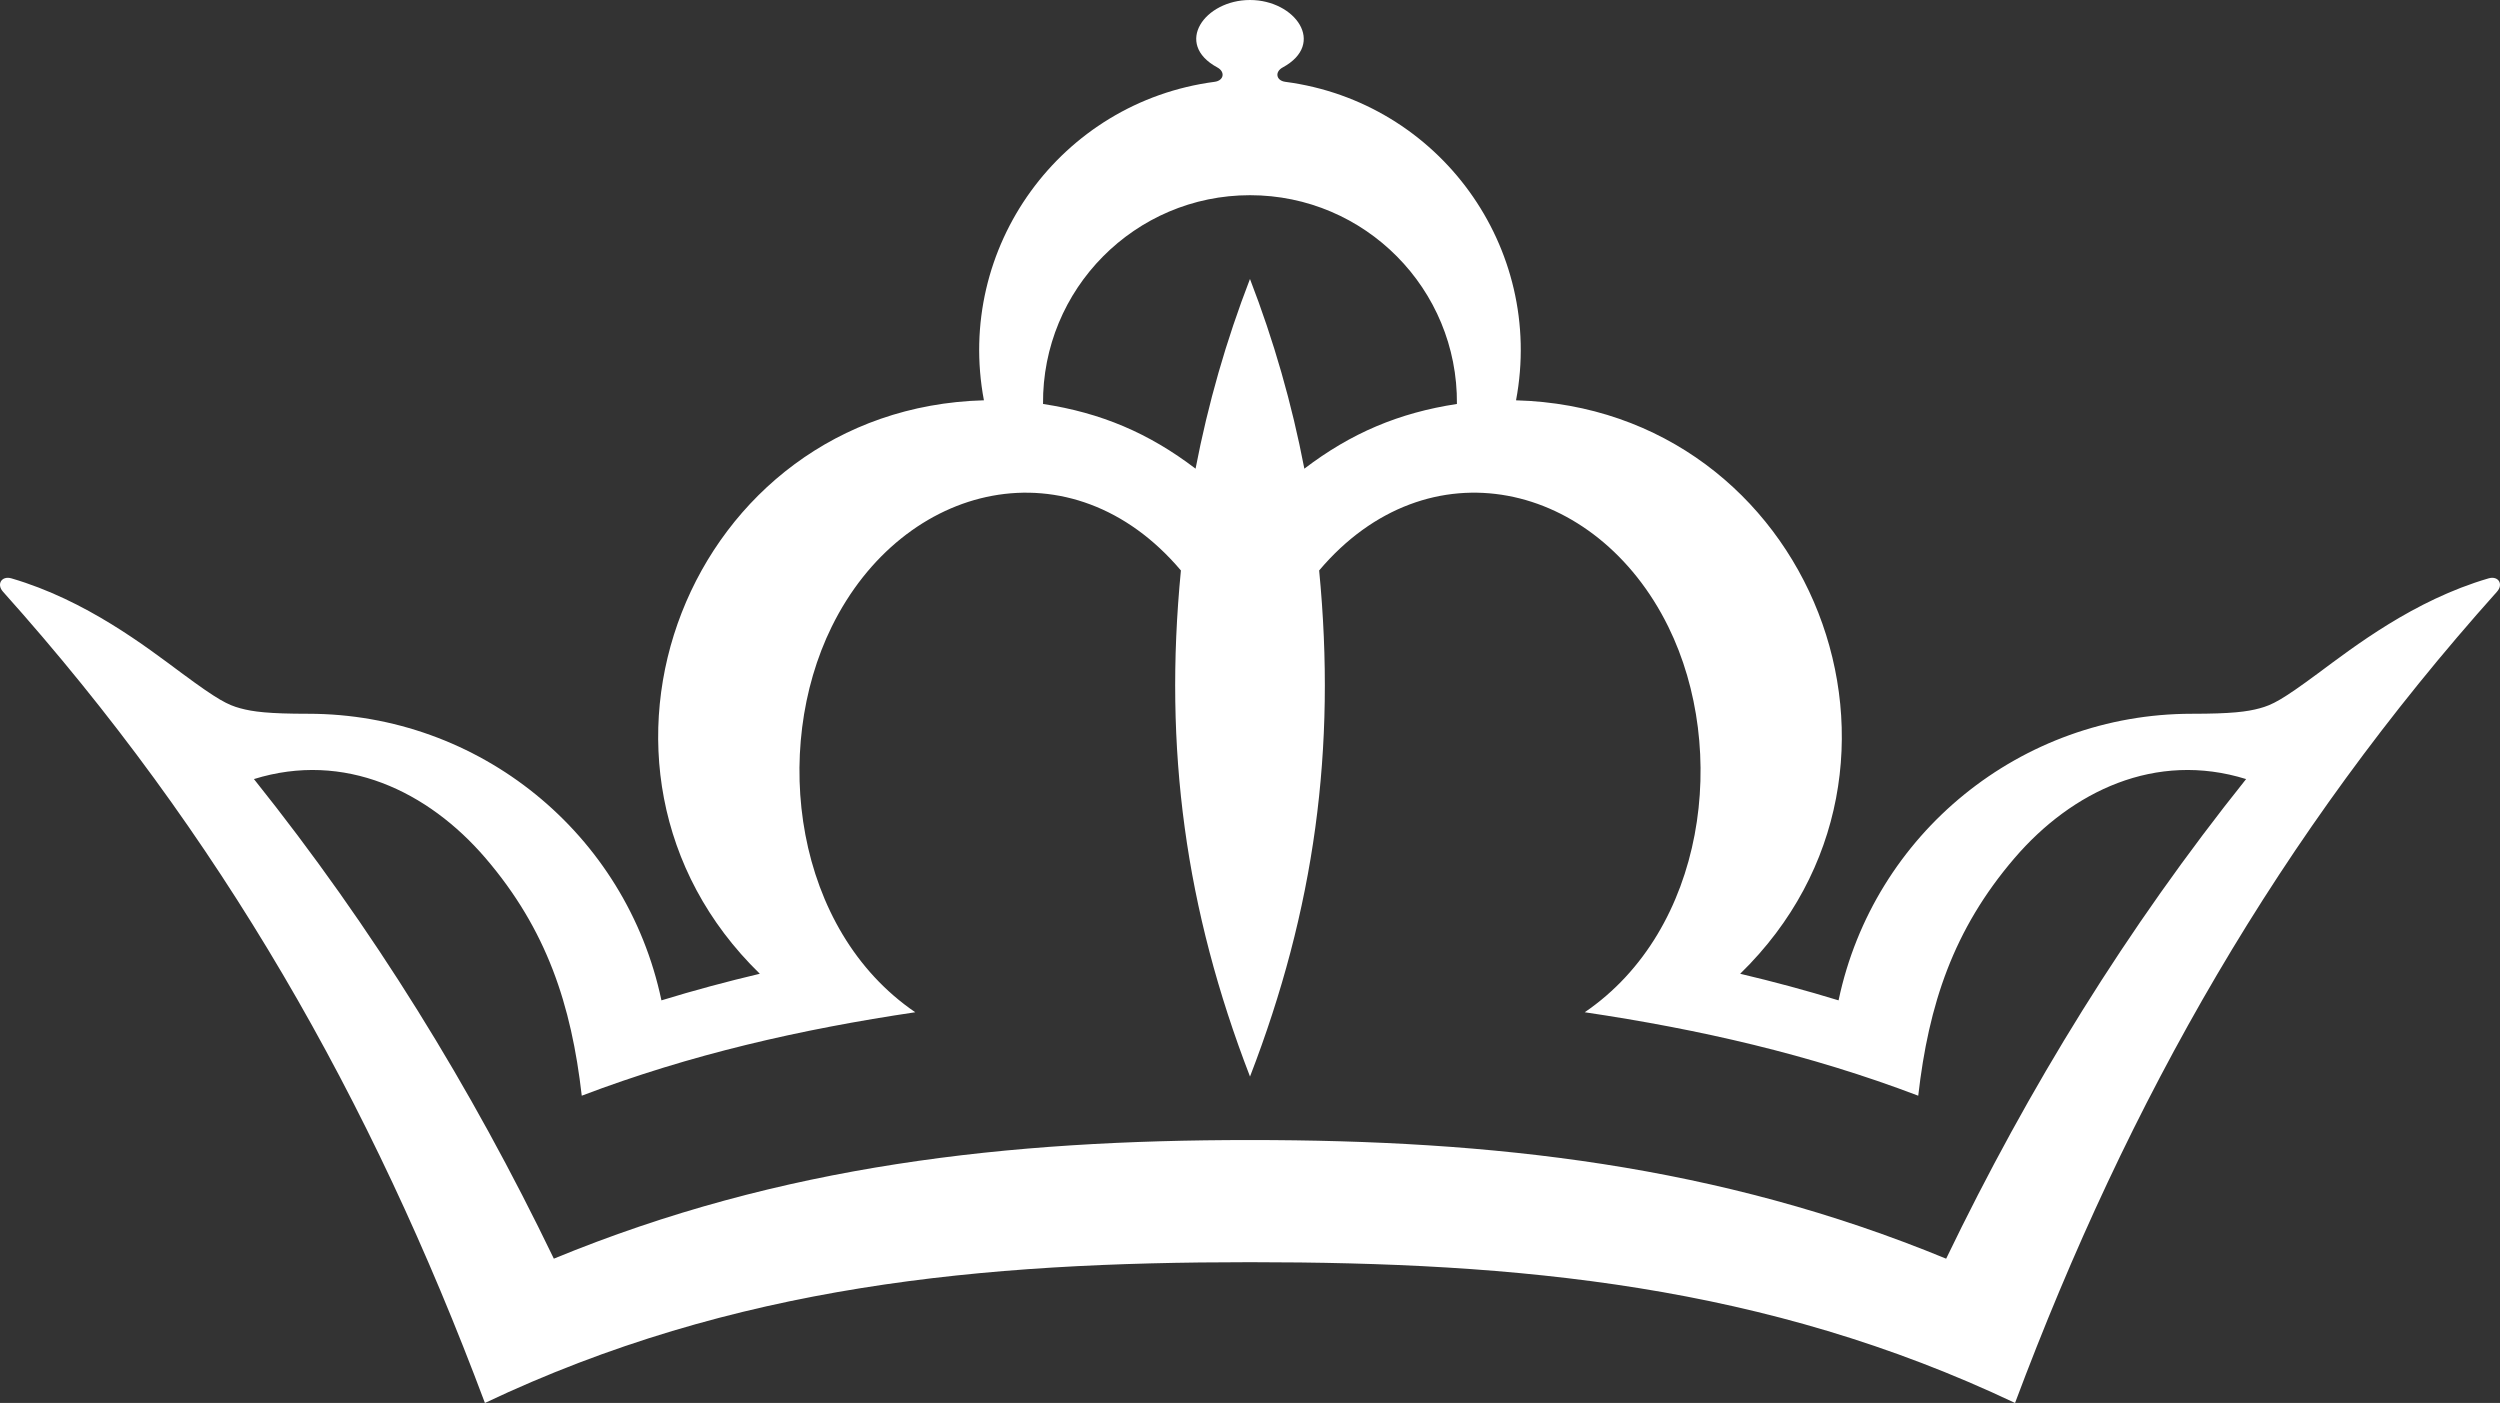
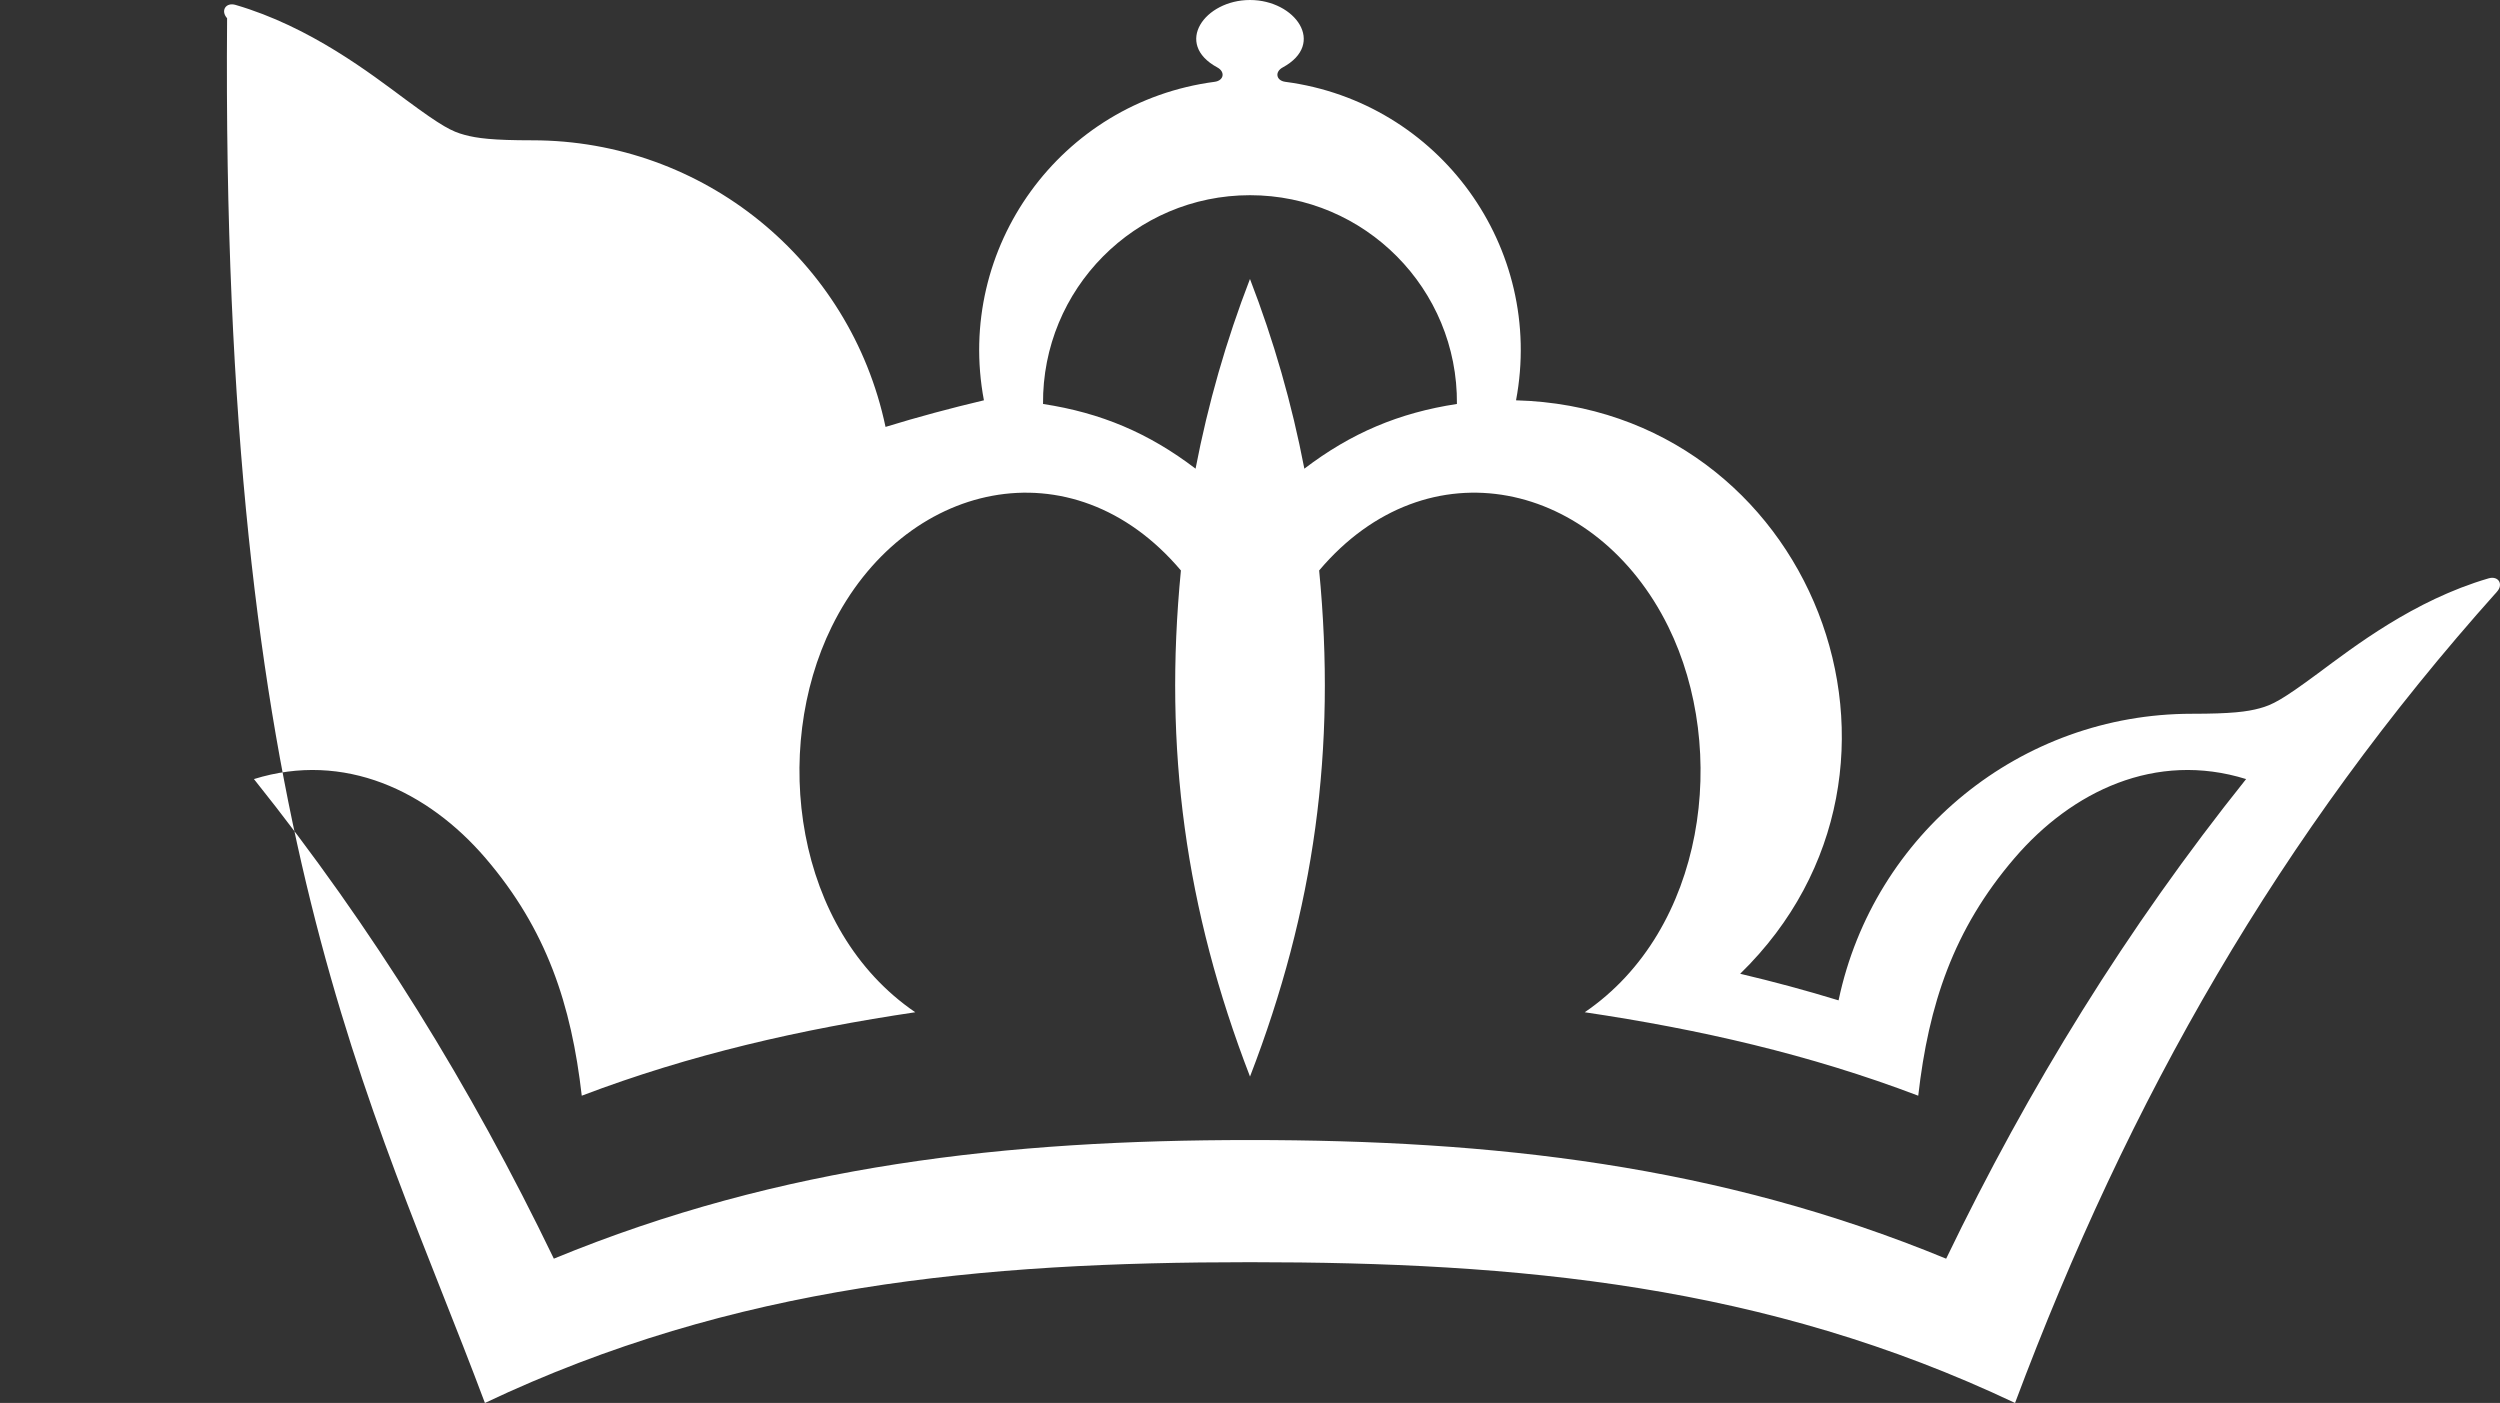
<svg xmlns="http://www.w3.org/2000/svg" version="1.0" id="Vrstva_1" x="0px" y="0px" width="118.417px" height="66.454px" viewBox="0 0 118.417 66.454" enable-background="new 0 0 118.417 66.454" xml:space="preserve">
  <rect x="0" y="0" width="118.417" height="66.454" fill="#333333" stroke="none" />
-   <path fill="#FFFFFF" d="M117.876,27.395c-3.545,1.035-6.398,3.255-8.066,4.489c-1.729,1.281-2.182,1.505-2.777,1.666  c-0.596,0.162-1.33,0.259-3.217,0.259c-8.084,0-15.064,5.664-16.729,13.575c-1.541-0.473-3.092-0.889-4.66-1.26  c10.029-9.764,3.379-26.785-10.617-27.162c1.363-7.233-3.631-14.126-10.928-15.086c-0.436-0.057-0.512-0.472-0.125-0.681  C62.835,2.068,61.351,0,59.208,0c-2.143,0-3.626,2.068-1.548,3.194c0.388,0.208,0.311,0.624-0.125,0.681  c-7.298,0.96-12.292,7.853-10.93,15.086C32.612,19.338,25.961,36.36,35.99,46.124c-1.566,0.371-3.12,0.787-4.66,1.26  c-1.665-7.911-8.643-13.575-16.727-13.575c-1.887,0-2.623-0.097-3.218-0.259c-0.594-0.161-1.049-0.385-2.778-1.666  c-1.667-1.234-4.521-3.454-8.066-4.489c-0.46-0.134-0.719,0.275-0.399,0.632C10.45,39.54,17.583,52.063,22.969,66.454  c11.836-5.609,23.555-6.668,36.239-6.668c12.685,0,24.402,1.059,36.238,6.668c5.389-14.391,12.521-26.914,22.828-38.427  C118.595,27.669,118.337,27.26,117.876,27.395 M59.208,9.246c5.449,0,9.849,4.443,9.802,9.889c-2.746,0.417-5.018,1.38-7.227,3.065  c-0.592-3.084-1.445-6.056-2.576-8.986c-1.131,2.93-1.982,5.901-2.577,8.986c-2.208-1.685-4.479-2.648-7.225-3.065  C49.359,13.688,53.761,9.246,59.208,9.246 M92.183,59.62C81.374,55.166,70.673,54,59.208,54c-11.465,0-22.165,1.165-32.974,5.619  c-3.926-8.141-8.555-15.648-14.206-22.717c4.277-1.332,8.25,0.571,10.971,3.746c2.9,3.385,4.064,6.943,4.557,11.252  c5.144-1.957,10.376-3.147,15.797-3.953c-5.724-3.902-6.834-12.416-3.956-18.264c3.388-6.883,11.38-8.761,16.539-2.662  c-0.823,8.455,0.213,16.048,3.273,23.972c3.06-7.924,4.095-15.518,3.275-23.972c5.156-6.1,13.146-4.221,16.537,2.662  c2.879,5.847,1.768,14.361-3.957,18.264c5.422,0.806,10.654,1.996,15.797,3.953c0.492-4.309,1.656-7.867,4.559-11.252  c2.721-3.175,6.691-5.078,10.971-3.746C100.739,43.971,96.108,51.479,92.183,59.62" />
+   <path fill="#FFFFFF" d="M117.876,27.395c-3.545,1.035-6.398,3.255-8.066,4.489c-1.729,1.281-2.182,1.505-2.777,1.666  c-0.596,0.162-1.33,0.259-3.217,0.259c-8.084,0-15.064,5.664-16.729,13.575c-1.541-0.473-3.092-0.889-4.66-1.26  c10.029-9.764,3.379-26.785-10.617-27.162c1.363-7.233-3.631-14.126-10.928-15.086c-0.436-0.057-0.512-0.472-0.125-0.681  C62.835,2.068,61.351,0,59.208,0c-2.143,0-3.626,2.068-1.548,3.194c0.388,0.208,0.311,0.624-0.125,0.681  c-7.298,0.96-12.292,7.853-10.93,15.086c-1.566,0.371-3.12,0.787-4.66,1.26  c-1.665-7.911-8.643-13.575-16.727-13.575c-1.887,0-2.623-0.097-3.218-0.259c-0.594-0.161-1.049-0.385-2.778-1.666  c-1.667-1.234-4.521-3.454-8.066-4.489c-0.46-0.134-0.719,0.275-0.399,0.632C10.45,39.54,17.583,52.063,22.969,66.454  c11.836-5.609,23.555-6.668,36.239-6.668c12.685,0,24.402,1.059,36.238,6.668c5.389-14.391,12.521-26.914,22.828-38.427  C118.595,27.669,118.337,27.26,117.876,27.395 M59.208,9.246c5.449,0,9.849,4.443,9.802,9.889c-2.746,0.417-5.018,1.38-7.227,3.065  c-0.592-3.084-1.445-6.056-2.576-8.986c-1.131,2.93-1.982,5.901-2.577,8.986c-2.208-1.685-4.479-2.648-7.225-3.065  C49.359,13.688,53.761,9.246,59.208,9.246 M92.183,59.62C81.374,55.166,70.673,54,59.208,54c-11.465,0-22.165,1.165-32.974,5.619  c-3.926-8.141-8.555-15.648-14.206-22.717c4.277-1.332,8.25,0.571,10.971,3.746c2.9,3.385,4.064,6.943,4.557,11.252  c5.144-1.957,10.376-3.147,15.797-3.953c-5.724-3.902-6.834-12.416-3.956-18.264c3.388-6.883,11.38-8.761,16.539-2.662  c-0.823,8.455,0.213,16.048,3.273,23.972c3.06-7.924,4.095-15.518,3.275-23.972c5.156-6.1,13.146-4.221,16.537,2.662  c2.879,5.847,1.768,14.361-3.957,18.264c5.422,0.806,10.654,1.996,15.797,3.953c0.492-4.309,1.656-7.867,4.559-11.252  c2.721-3.175,6.691-5.078,10.971-3.746C100.739,43.971,96.108,51.479,92.183,59.62" />
  <g>
</g>
  <g>
</g>
  <g>
</g>
  <g>
</g>
  <g>
</g>
  <g>
</g>
  <g>
</g>
  <g>
</g>
  <g>
</g>
  <g>
</g>
  <g>
</g>
  <g>
</g>
  <g>
</g>
  <g>
</g>
  <g>
</g>
</svg>